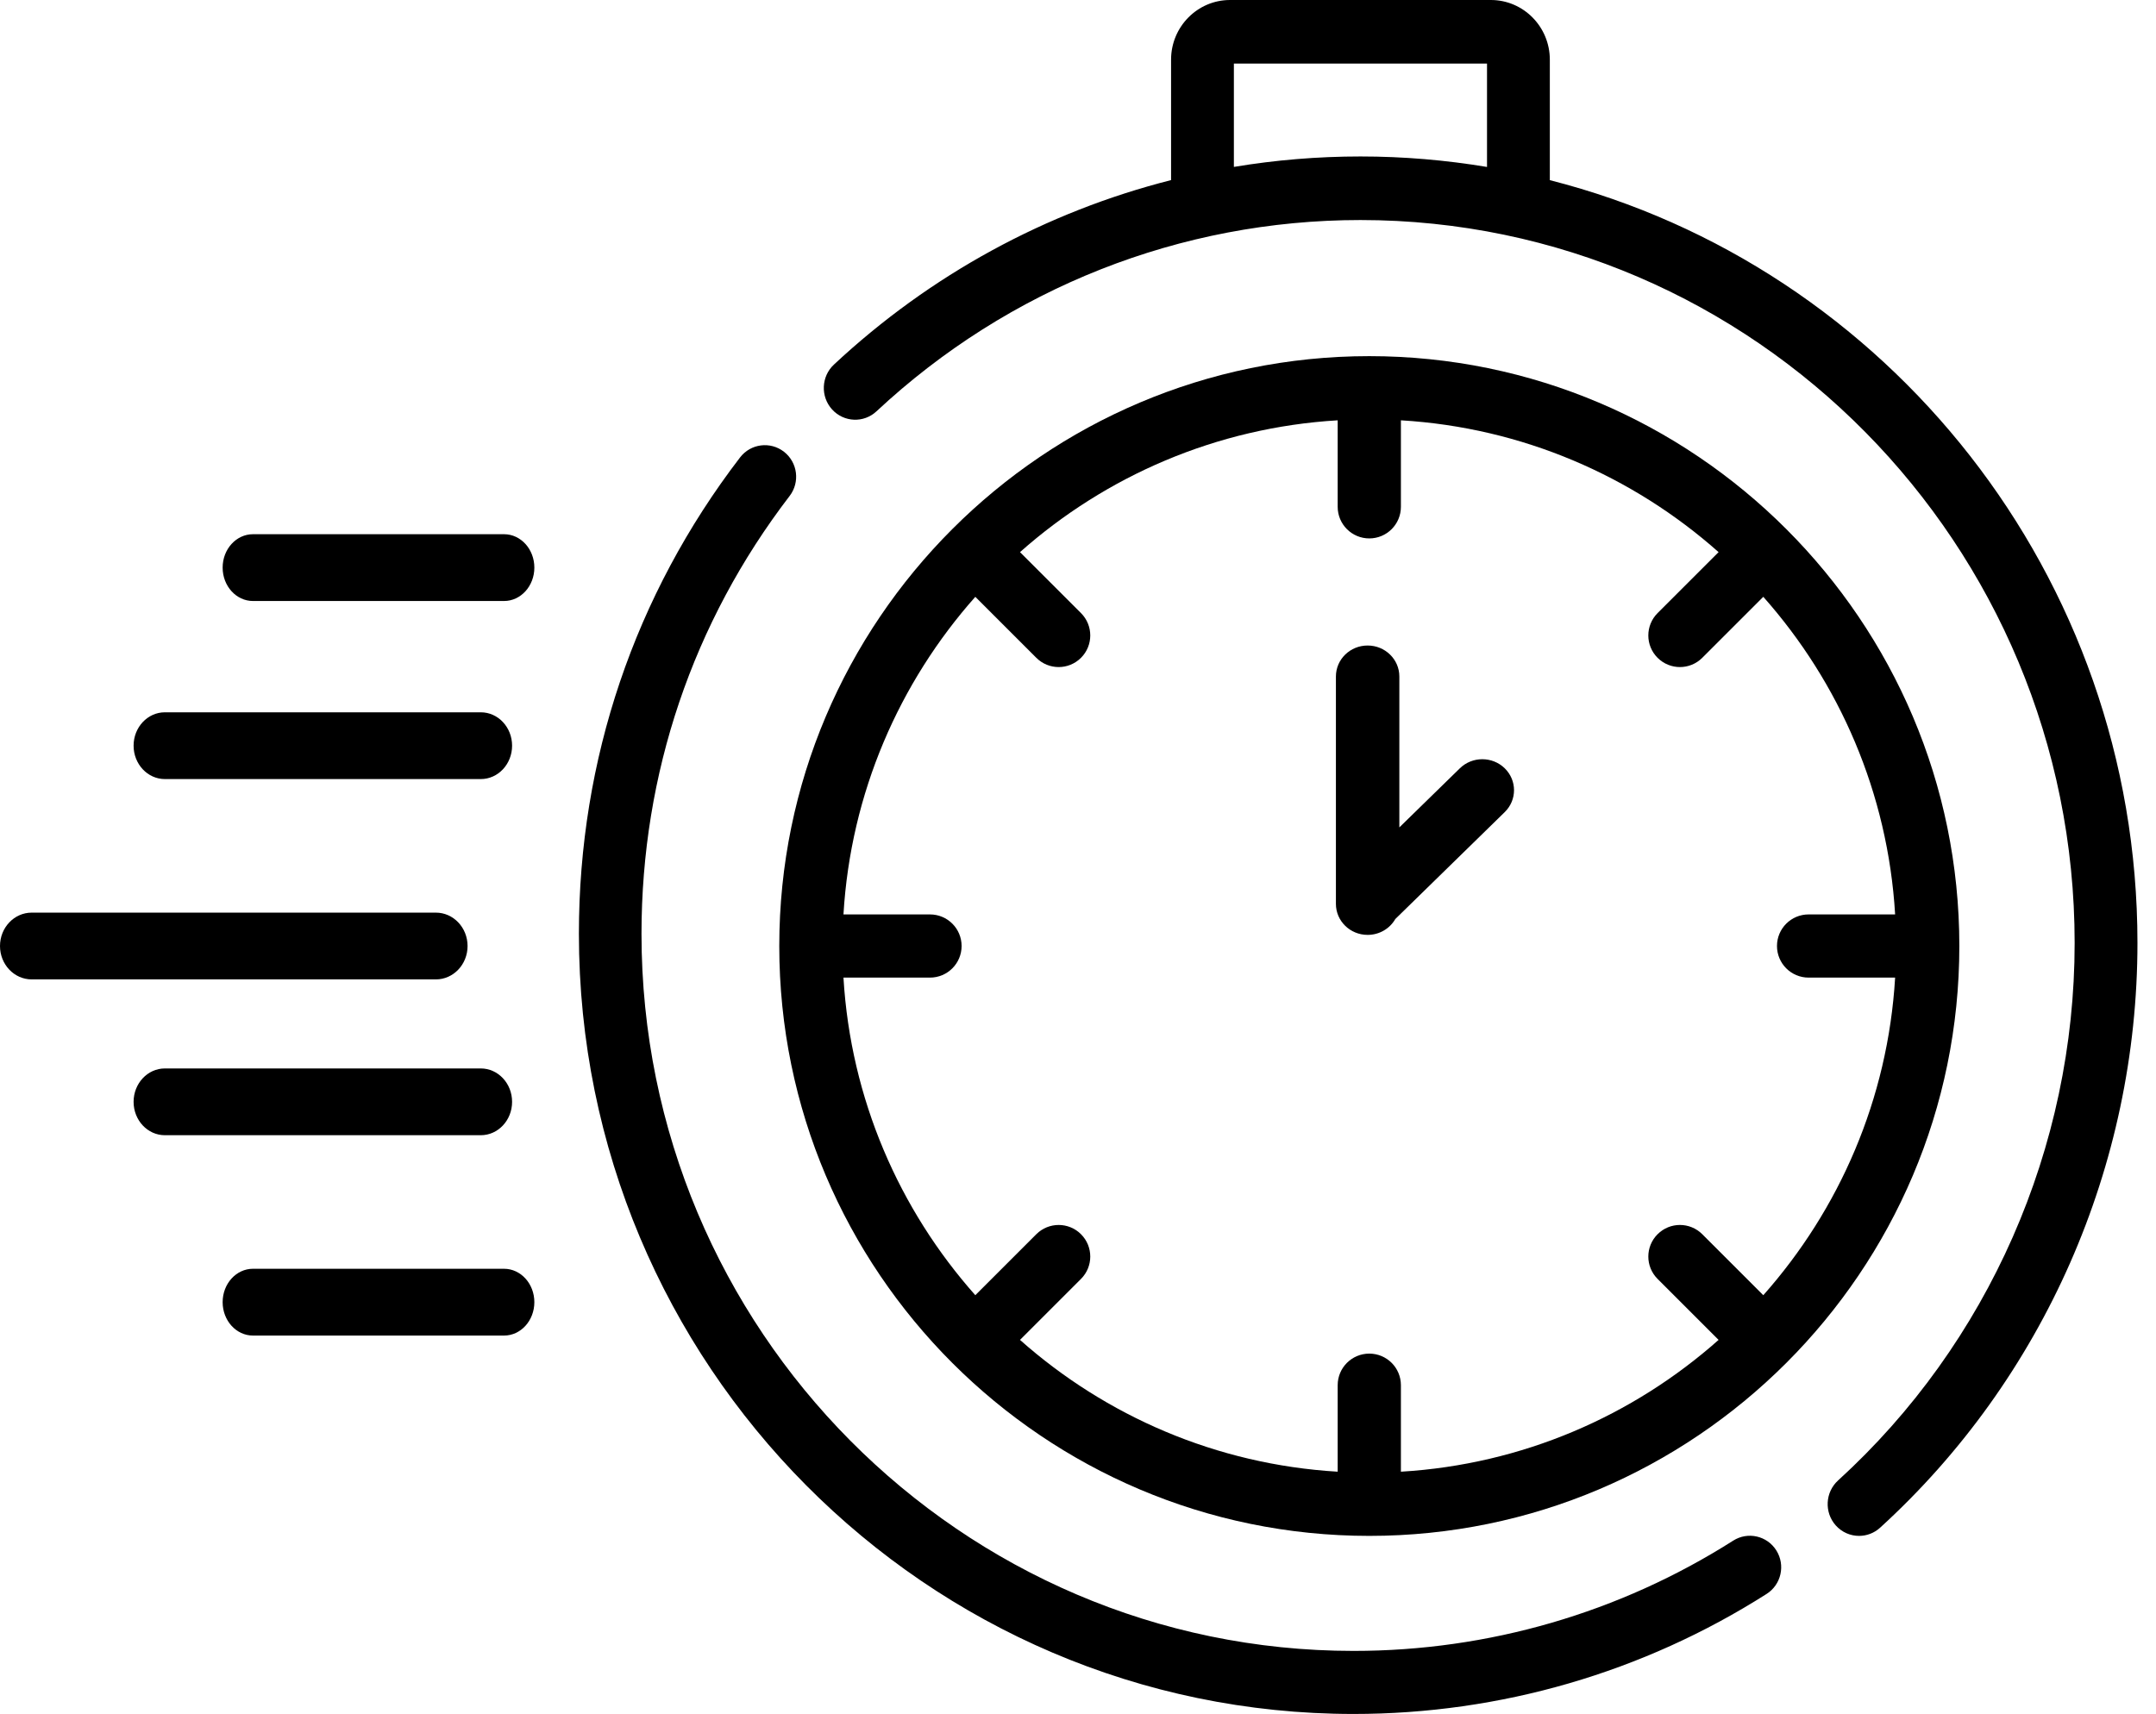
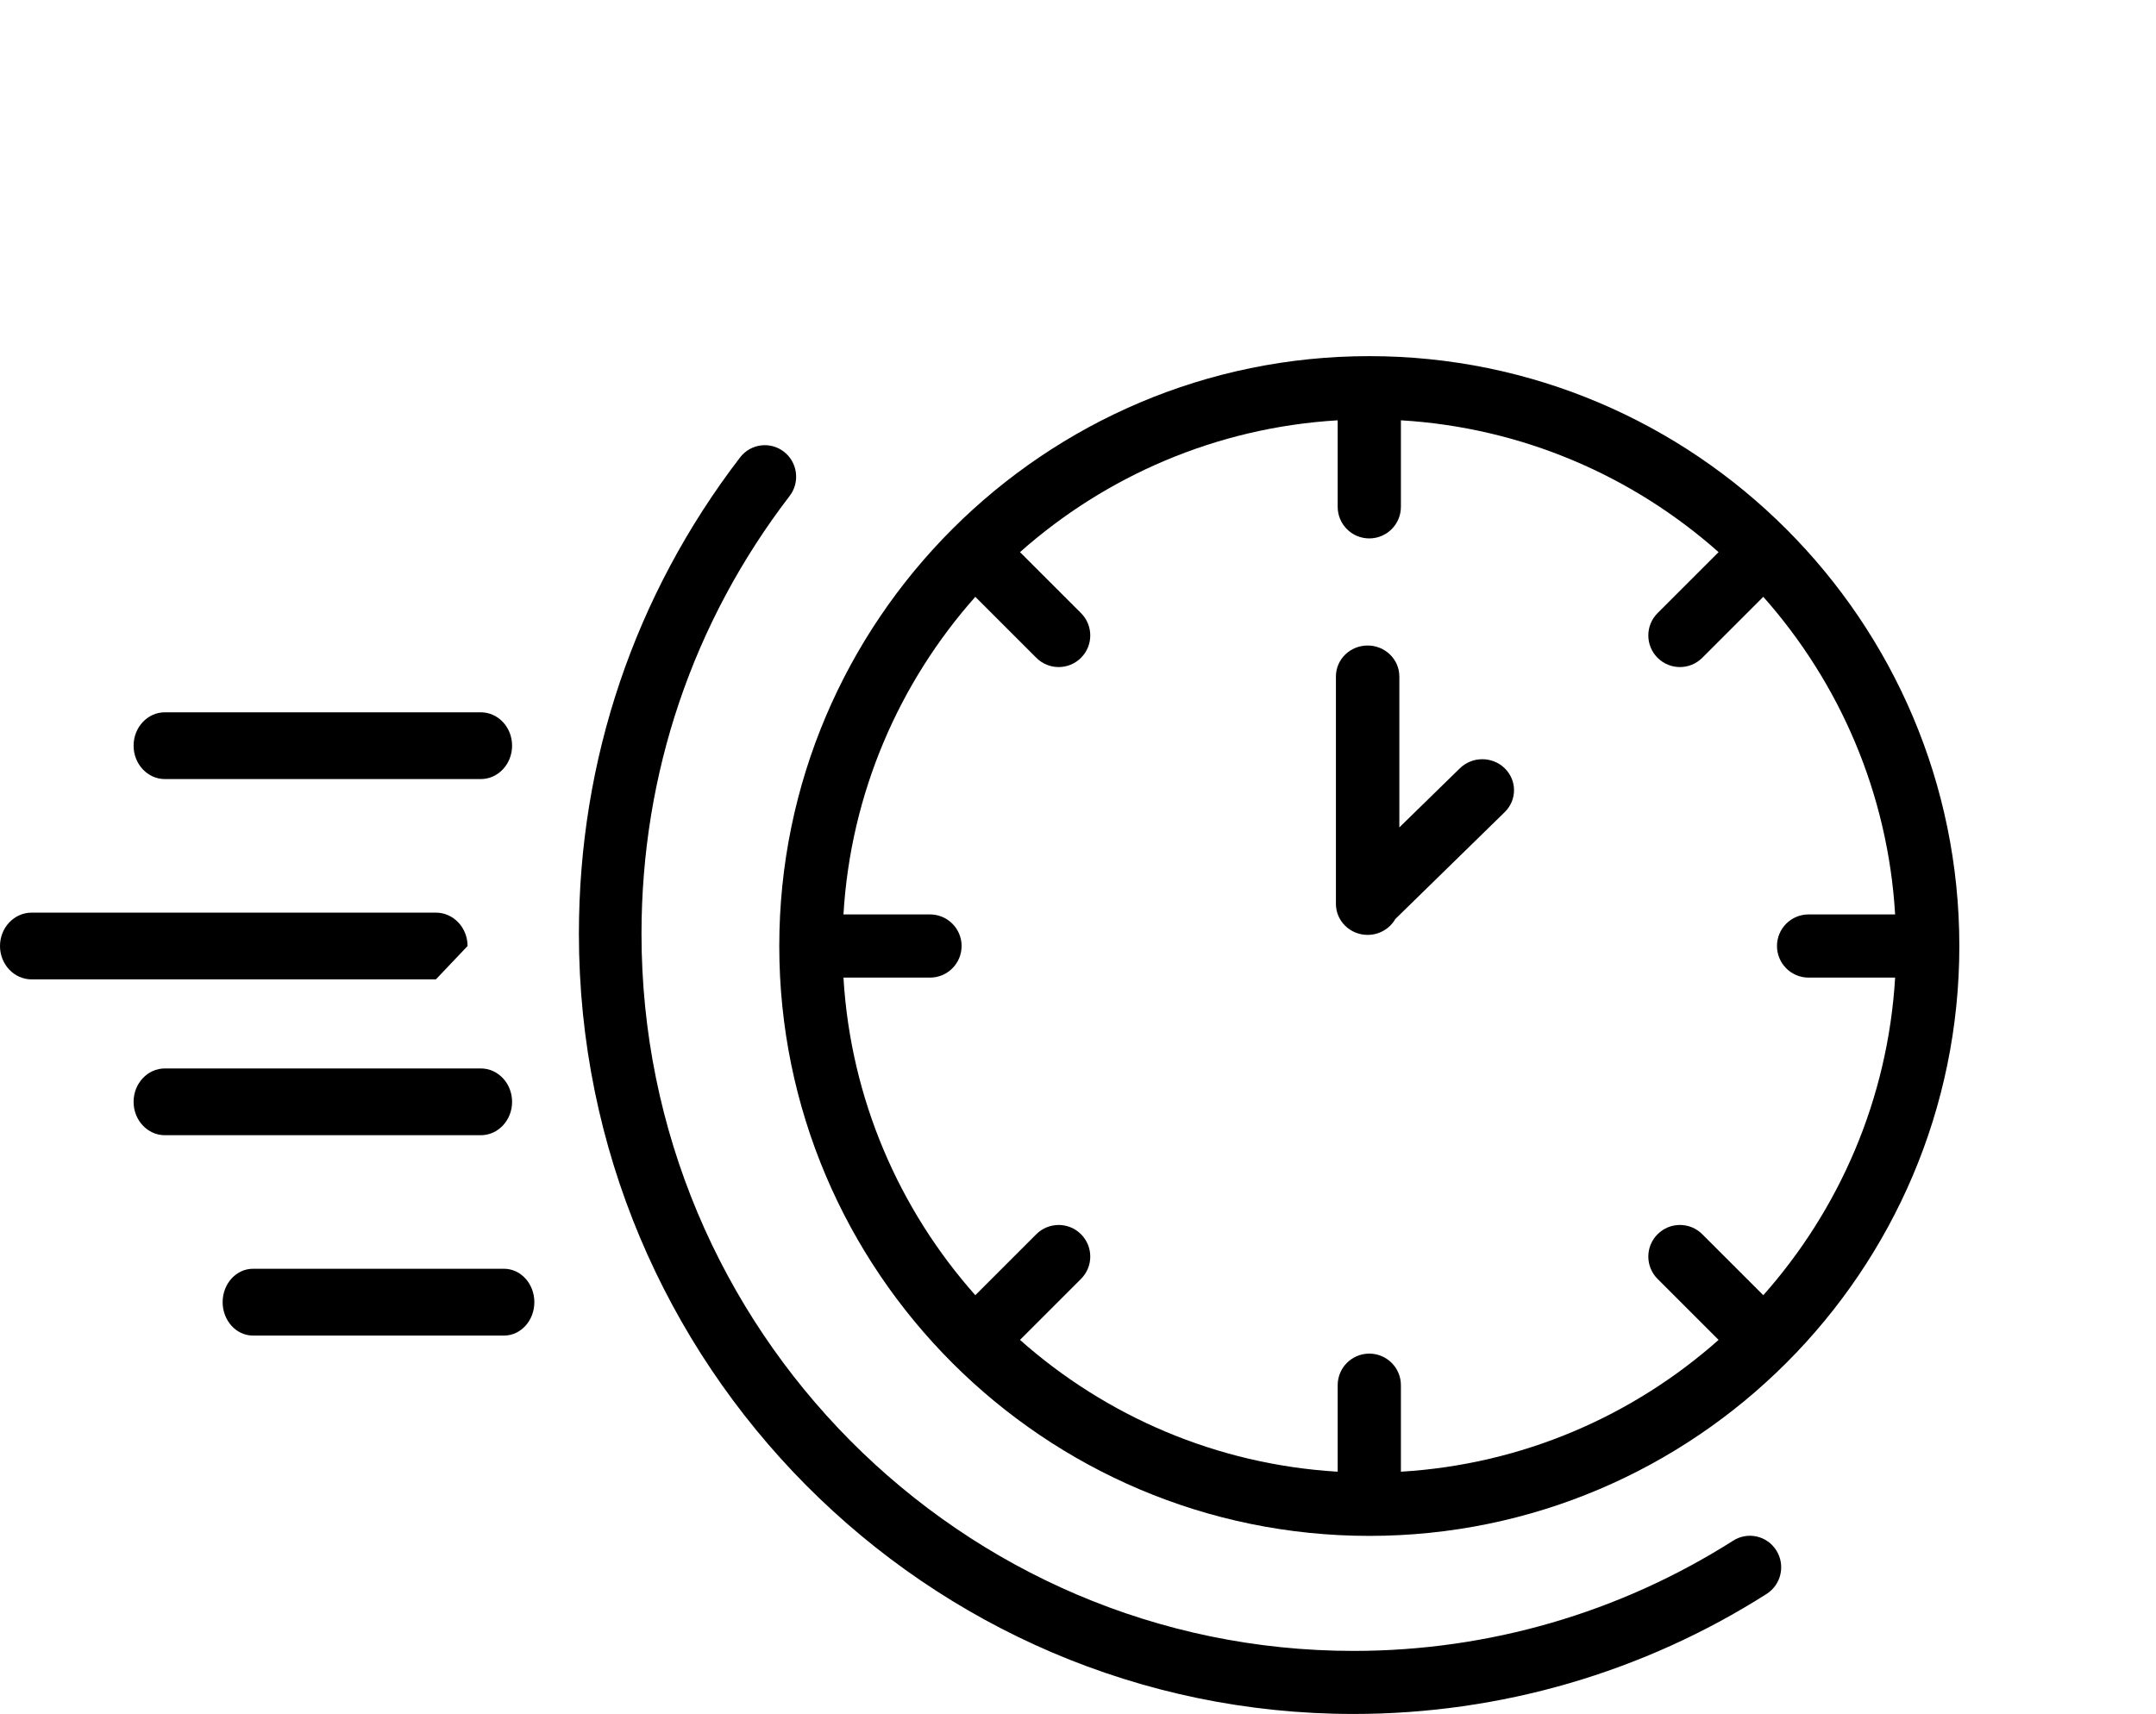
<svg xmlns="http://www.w3.org/2000/svg" width="83px" height="66px" viewBox="0 0 83 66" version="1.1">
  <title>speed </title>
  <desc>Created with Sketch.</desc>
  <g id="Page-1" stroke="none" stroke-width="1" fill="none" fill-rule="evenodd">
    <g id="Category" transform="translate(-808, -718)" fill="#000000">
      <g id="speed-" transform="translate(808, 718)">
        <path d="M52.714,59.143 C65.239,59.143 75.429,48.953 75.429,36.429 C75.429,23.904 65.239,13.714 52.714,13.714 C40.19,13.714 30,23.904 30,36.429 C30,48.953 40.19,59.143 52.714,59.143 Z M35.802,35.212 L32.471,35.212 C32.749,30.535 34.62,26.28 37.547,22.982 L39.895,25.33 C40.133,25.568 40.444,25.687 40.756,25.687 C41.067,25.687 41.378,25.568 41.616,25.33 C42.091,24.855 42.091,24.085 41.616,23.609 L39.267,21.261 C42.565,18.334 46.82,16.464 51.497,16.185 L51.497,19.516 C51.497,20.188 52.042,20.733 52.714,20.733 C53.386,20.733 53.931,20.188 53.931,19.516 L53.931,16.185 C58.608,16.464 62.863,18.334 66.161,21.261 L63.812,23.609 C63.337,24.085 63.337,24.855 63.812,25.33 C64.05,25.568 64.361,25.687 64.673,25.687 C64.984,25.687 65.296,25.568 65.533,25.33 L67.882,22.982 C70.809,26.28 72.679,30.534 72.957,35.212 L69.626,35.212 C68.954,35.212 68.409,35.756 68.409,36.428 C68.409,37.1 68.954,37.645 69.626,37.645 L72.957,37.645 C72.679,42.322 70.809,46.577 67.882,49.875 L65.533,47.527 C65.058,47.051 64.287,47.051 63.812,47.527 C63.337,48.002 63.337,48.772 63.812,49.247 L66.161,51.596 C62.863,54.523 58.608,56.393 53.931,56.671 L53.931,53.34 C53.931,52.668 53.386,52.124 52.714,52.124 C52.042,52.124 51.497,52.668 51.497,53.34 L51.497,56.671 C46.82,56.393 42.565,54.523 39.267,51.596 L41.616,49.247 C42.091,48.772 42.091,48.002 41.616,47.527 C41.141,47.051 40.37,47.052 39.895,47.527 L37.547,49.875 C34.62,46.577 32.749,42.322 32.471,37.645 L35.802,37.645 C36.474,37.645 37.019,37.1 37.019,36.428 C37.019,35.756 36.474,35.212 35.802,35.212 Z" id="Shape" fill-rule="nonzero" />
        <path d="M66.723,59.326 C62.354,62.104 57.301,63.572 52.109,63.572 C36.994,63.572 24.696,51.185 24.696,35.959 C24.696,29.795 26.668,23.965 30.398,19.099 C30.805,18.568 30.708,17.806 30.181,17.396 C29.654,16.986 28.897,17.084 28.49,17.615 C24.431,22.91 22.286,29.253 22.286,35.959 C22.286,52.524 35.664,66 52.109,66 C57.757,66 63.256,64.402 68.009,61.378 C68.572,61.021 68.74,60.271 68.385,59.704 C68.03,59.137 67.286,58.968 66.723,59.326 Z" id="Path" />
-         <path d="M59.664,6.937 L59.664,2.297 C59.664,1.03 58.646,0 57.395,0 L47.352,0 C46.101,0 45.083,1.03 45.083,2.297 L45.083,6.935 C40.276,8.155 35.816,10.574 32.104,14.039 C31.613,14.497 31.582,15.271 32.034,15.768 C32.487,16.265 33.252,16.297 33.742,15.839 C38.831,11.089 45.448,8.473 52.373,8.473 C67.534,8.473 79.868,20.961 79.868,36.311 C79.868,44.19 76.548,51.735 70.76,57.009 C70.264,57.462 70.224,58.235 70.67,58.738 C70.909,59.006 71.238,59.143 71.569,59.143 C71.857,59.143 72.146,59.039 72.377,58.829 C78.674,53.09 82.286,44.883 82.286,36.311 C82.286,22.157 72.645,10.241 59.664,6.937 Z M47.501,6.427 L47.501,2.448 L57.246,2.448 L57.246,6.429 C55.66,6.165 54.033,6.025 52.374,6.025 C50.729,6.025 49.1,6.161 47.501,6.427 Z" id="Shape" fill-rule="nonzero" />
        <path d="M52.65,36 C53.108,36 53.507,35.753 53.716,35.389 L57.928,31.272 C58.405,30.806 58.405,30.051 57.928,29.585 C57.451,29.119 56.678,29.119 56.201,29.585 L53.871,31.861 L53.871,26.05 C53.871,25.391 53.324,24.857 52.65,24.857 C51.975,24.857 51.429,25.391 51.429,26.05 L51.429,34.806 C51.429,35.466 51.975,36 52.65,36 Z" id="Path" />
-         <path d="M18,36.429 C18,35.719 17.454,35.143 16.78,35.143 L1.22,35.143 C0.546,35.143 0,35.719 0,36.429 C0,37.139 0.546,37.714 1.22,37.714 L16.78,37.714 C17.454,37.714 18,37.139 18,36.429 Z" id="Path" />
+         <path d="M18,36.429 C18,35.719 17.454,35.143 16.78,35.143 L1.22,35.143 C0.546,35.143 0,35.719 0,36.429 C0,37.139 0.546,37.714 1.22,37.714 L16.78,37.714 Z" id="Path" />
        <path d="M6.347,30 L18.51,30 C19.175,30 19.714,29.424 19.714,28.714 C19.714,28.004 19.175,27.429 18.51,27.429 L6.347,27.429 C5.682,27.429 5.143,28.004 5.143,28.714 C5.143,29.424 5.682,30 6.347,30 Z" id="Path" />
-         <path d="M19.405,20.571 L9.738,20.571 C9.094,20.571 8.571,21.147 8.571,21.857 C8.571,22.567 9.094,23.143 9.738,23.143 L19.405,23.143 C20.049,23.143 20.571,22.567 20.571,21.857 C20.571,21.147 20.049,20.571 19.405,20.571 Z" id="Path" />
        <path d="M19.714,42.429 C19.714,41.719 19.175,41.143 18.51,41.143 L6.347,41.143 C5.682,41.143 5.143,41.719 5.143,42.429 C5.143,43.139 5.682,43.714 6.347,43.714 L18.51,43.714 C19.175,43.714 19.714,43.139 19.714,42.429 Z" id="Path" />
        <path d="M19.405,48.857 L9.738,48.857 C9.094,48.857 8.571,49.433 8.571,50.143 C8.571,50.853 9.094,51.429 9.738,51.429 L19.405,51.429 C20.049,51.429 20.571,50.853 20.571,50.143 C20.571,49.433 20.049,48.857 19.405,48.857 Z" id="Path" />
      </g>
    </g>
  </g>
</svg>